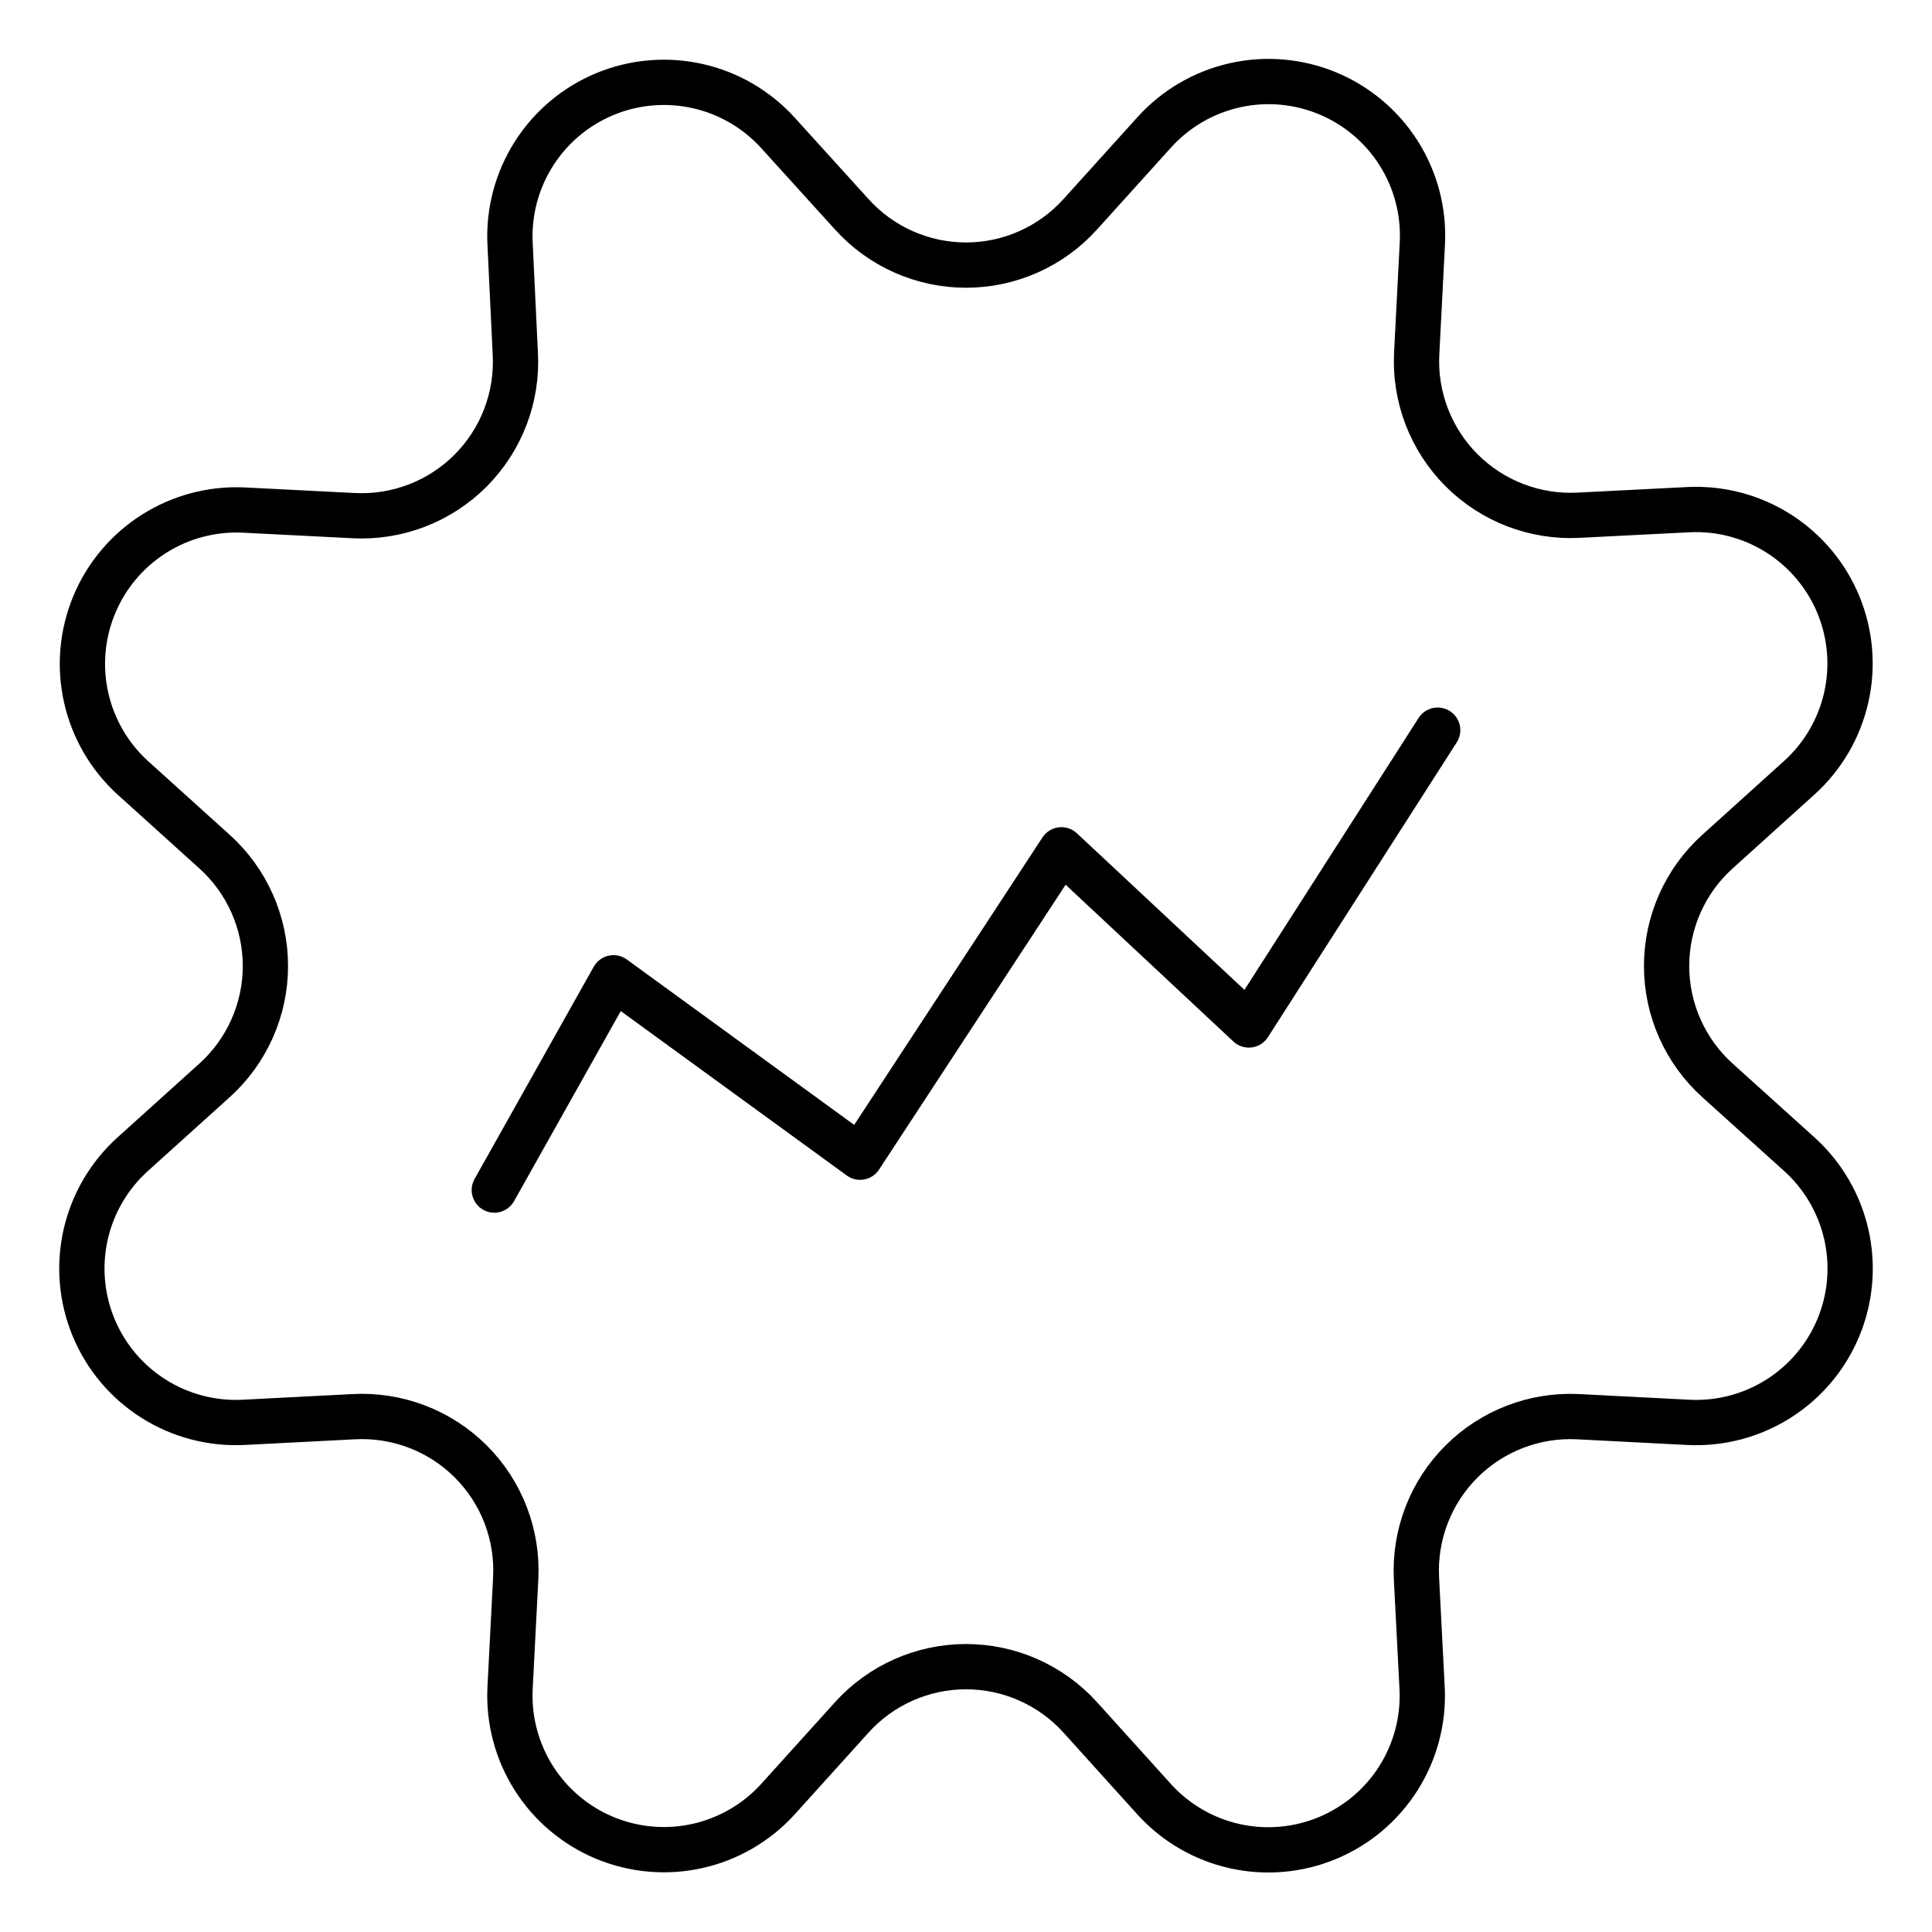
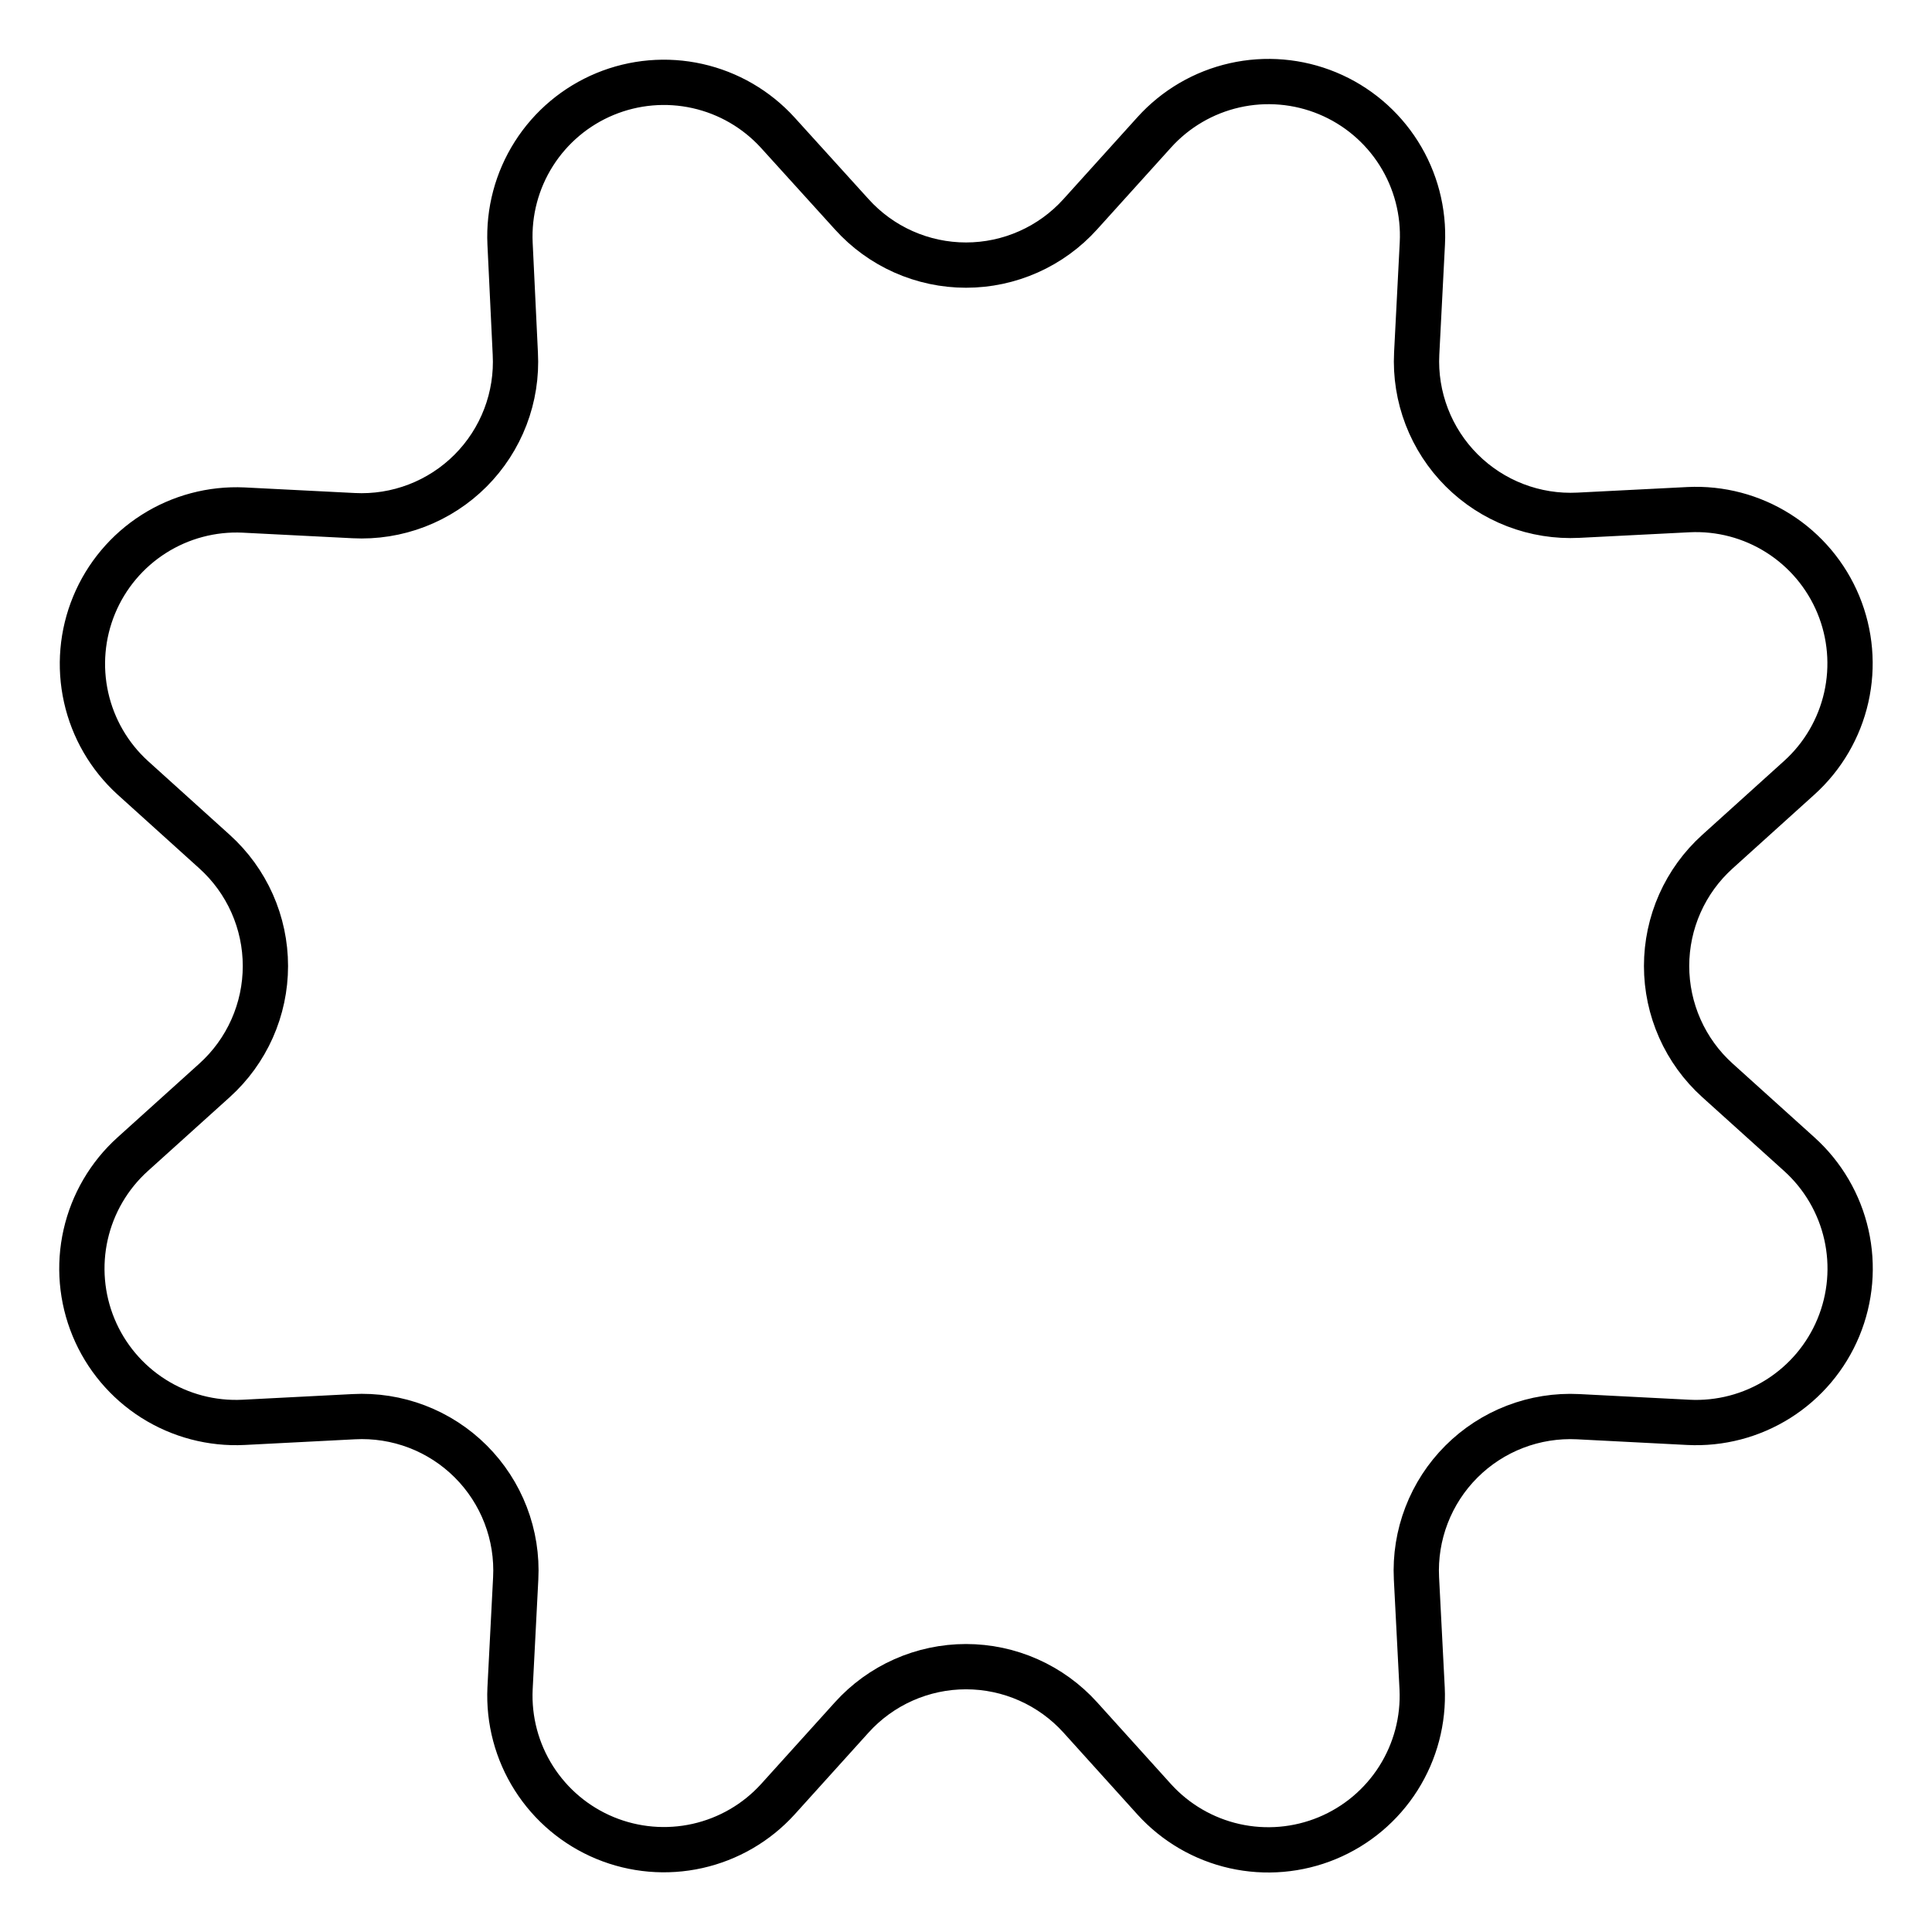
<svg xmlns="http://www.w3.org/2000/svg" fill="none" viewBox="-6 -6 512 512" id="Optimization-Graph-Line--Streamline-Ultimate.svg" height="512" width="512">
  <desc>Optimization Graph Line Streamline Icon: https://streamlinehq.com</desc>
  <path stroke="#000000" stroke-linecap="round" stroke-linejoin="round" d="M219.71 50.771c3.823 4.244 8.494 7.637 13.712 9.959 5.219 2.322 10.867 3.523 16.579 3.523 5.71 0 11.358 -1.2 16.577 -3.523 5.219 -2.322 9.89 -5.716 13.715 -9.959l19.583 -21.687c5.646 -6.259 13.092 -10.617 21.315 -12.473 8.223 -1.857 16.819 -1.121 24.608 2.105 7.787 3.226 14.385 8.785 18.887 15.913 4.502 7.127 6.685 15.474 6.252 23.893l-1.5 29.167c-0.292 5.704 0.619 11.406 2.671 16.737 2.05 5.331 5.196 10.172 9.235 14.21 4.04 4.039 8.879 7.185 14.21 9.236 5.331 2.051 11.033 2.961 16.738 2.671l29.167 -1.479c8.408 -0.415 16.74 1.781 23.85 6.287 7.112 4.506 12.656 11.101 15.875 18.881 3.217 7.78 3.948 16.365 2.096 24.577 -1.854 8.213 -6.2 15.651 -12.446 21.296l-21.708 19.604c-4.24 3.827 -7.627 8.5 -9.946 13.717 -2.319 5.219 -3.517 10.865 -3.517 16.575s1.198 11.356 3.517 16.573c2.319 5.219 5.706 9.892 9.946 13.719l21.708 19.583c6.258 5.646 10.617 13.094 12.473 21.317 1.856 8.223 1.121 16.819 -2.106 24.606 -3.225 7.79 -8.785 14.387 -15.912 18.887 -7.127 4.502 -15.473 6.685 -23.892 6.252l-29.167 -1.5c-5.704 -0.29 -11.404 0.619 -16.733 2.669 -5.329 2.05 -10.169 5.194 -14.206 9.231 -4.04 4.035 -7.185 8.875 -9.237 14.202 -2.052 5.329 -2.965 11.029 -2.677 16.731l1.5 29.167c0.408 8.402 -1.79 16.723 -6.292 23.829 -4.502 7.104 -11.09 12.644 -18.86 15.862 -7.773 3.217 -16.348 3.954 -24.556 2.112 -8.206 -1.844 -15.644 -6.177 -21.292 -12.408l-19.583 -21.687c-3.827 -4.237 -8.5 -7.625 -13.719 -9.946 -5.217 -2.319 -10.865 -3.517 -16.573 -3.517 -5.71 0 -11.356 1.198 -16.575 3.517 -5.219 2.321 -9.892 5.708 -13.717 9.946L200.126 470.833c-5.651 6.213 -13.08 10.529 -21.275 12.363 -8.195 1.835 -16.756 1.096 -24.516 -2.112 -7.76 -3.21 -14.341 -8.737 -18.845 -15.825 -4.504 -7.087 -6.712 -15.392 -6.323 -23.779l1.5 -29.167c0.301 -5.717 -0.605 -11.433 -2.658 -16.777 -2.054 -5.344 -5.209 -10.196 -9.261 -14.24 -4.052 -4.044 -8.91 -7.19 -14.257 -9.233 -5.348 -2.042 -11.066 -2.937 -16.782 -2.625l-29.167 1.5c-8.413 0.419 -16.751 -1.775 -23.868 -6.281 -7.117 -4.506 -12.665 -11.104 -15.883 -18.89 -3.218 -7.785 -3.948 -16.375 -2.091 -24.592 1.858 -8.217 6.212 -15.656 12.467 -21.3l21.708 -19.583c4.238 -3.827 7.626 -8.5 9.945 -13.719 2.319 -5.217 3.517 -10.862 3.517 -16.573s-1.198 -11.356 -3.517 -16.575c-2.319 -5.217 -5.707 -9.89 -9.945 -13.717l-21.708 -19.604c-6.204 -5.652 -10.514 -13.08 -12.343 -21.271 -1.829 -8.191 -1.089 -16.747 2.12 -24.502 3.209 -7.755 8.731 -14.332 15.813 -18.835 7.082 -4.503 15.381 -6.713 23.765 -6.33l29.167 1.479c5.715 0.301 11.429 -0.605 16.771 -2.657 5.342 -2.052 10.193 -5.206 14.236 -9.255s7.19 -8.905 9.235 -14.25c2.045 -5.345 2.941 -11.061 2.632 -16.775l-1.396 -29.188c-0.389 -8.389 1.819 -16.693 6.323 -23.78 4.504 -7.087 11.085 -12.613 18.845 -15.823 7.76 -3.21 16.321 -3.948 24.516 -2.114s15.624 6.152 21.275 12.363l19.584 21.604Z" stroke-width="12" />
-   <path stroke="#000000" stroke-linecap="round" stroke-linejoin="round" d="m125 309.375 31.583 -56.25 65.354 47.542 53.354 -81.458 49.667 46.417L375 187.5" stroke-width="12" />
</svg>